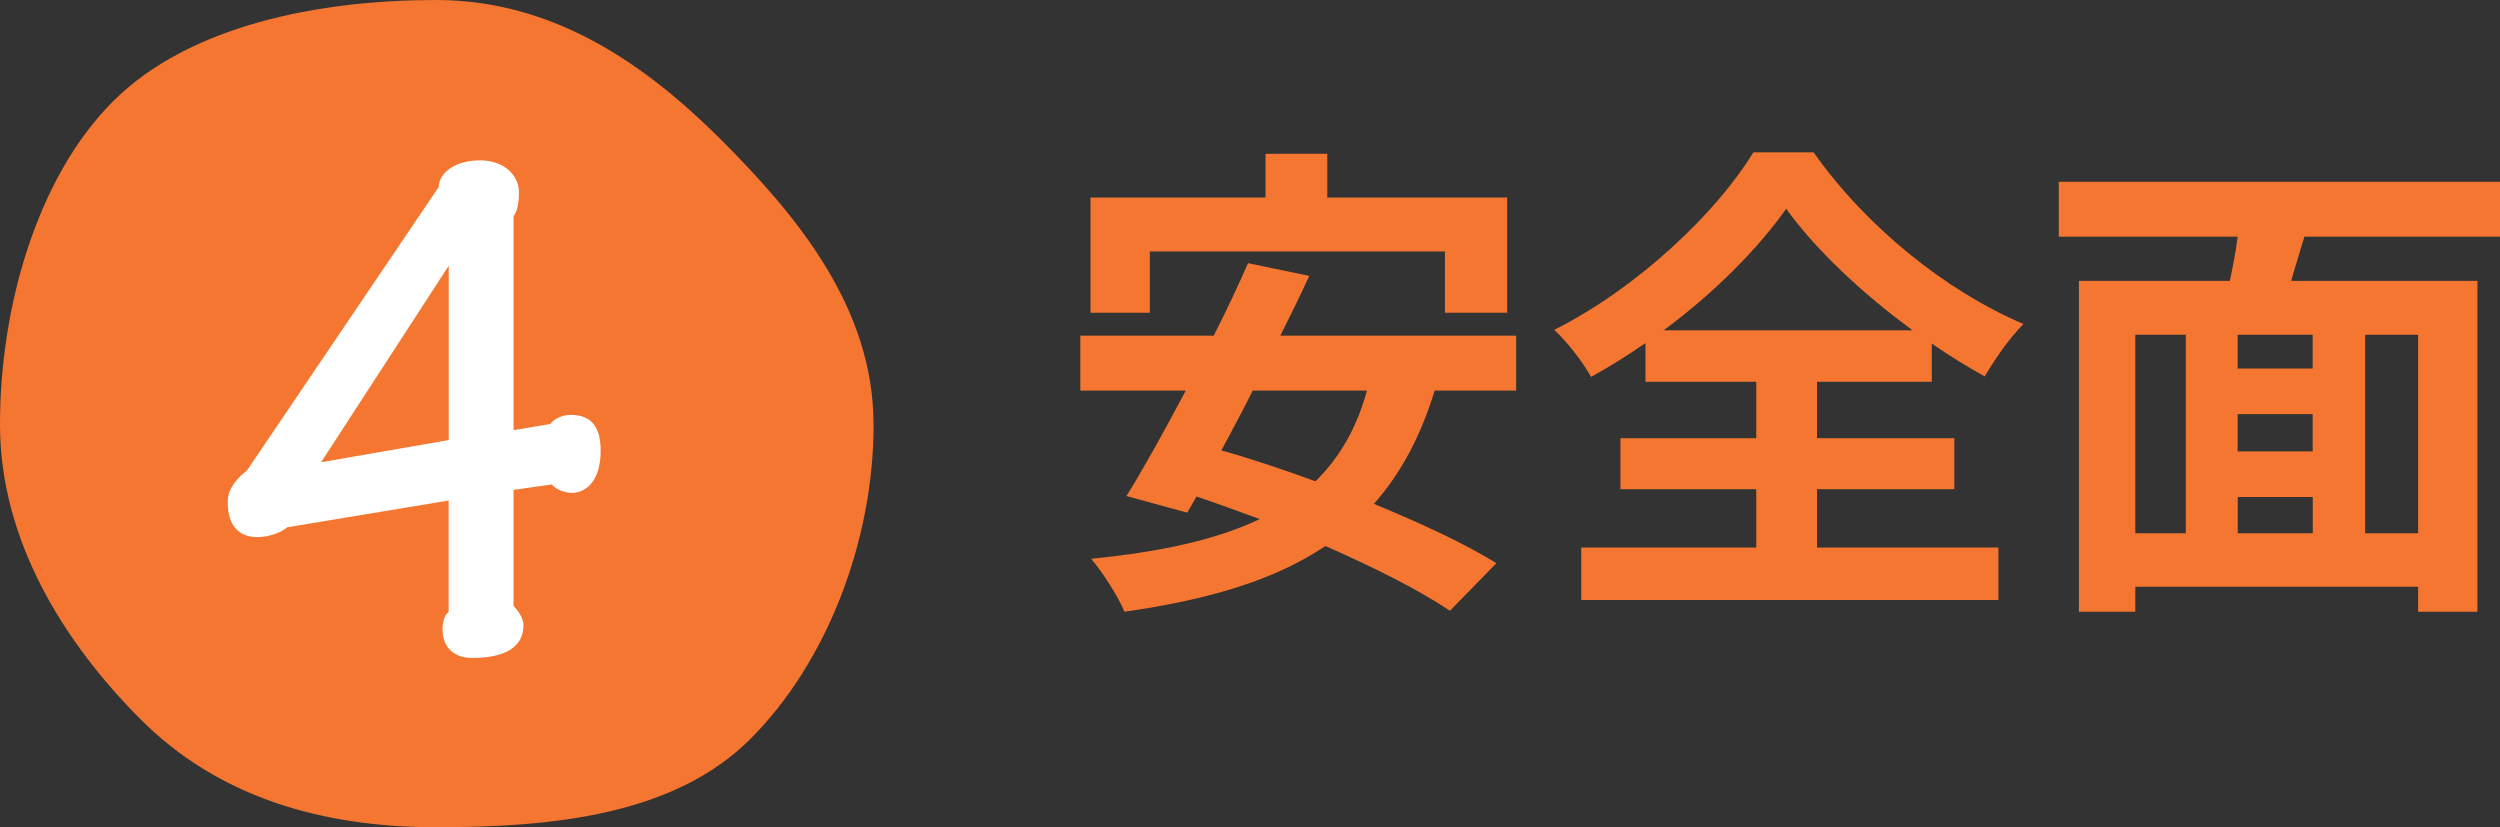
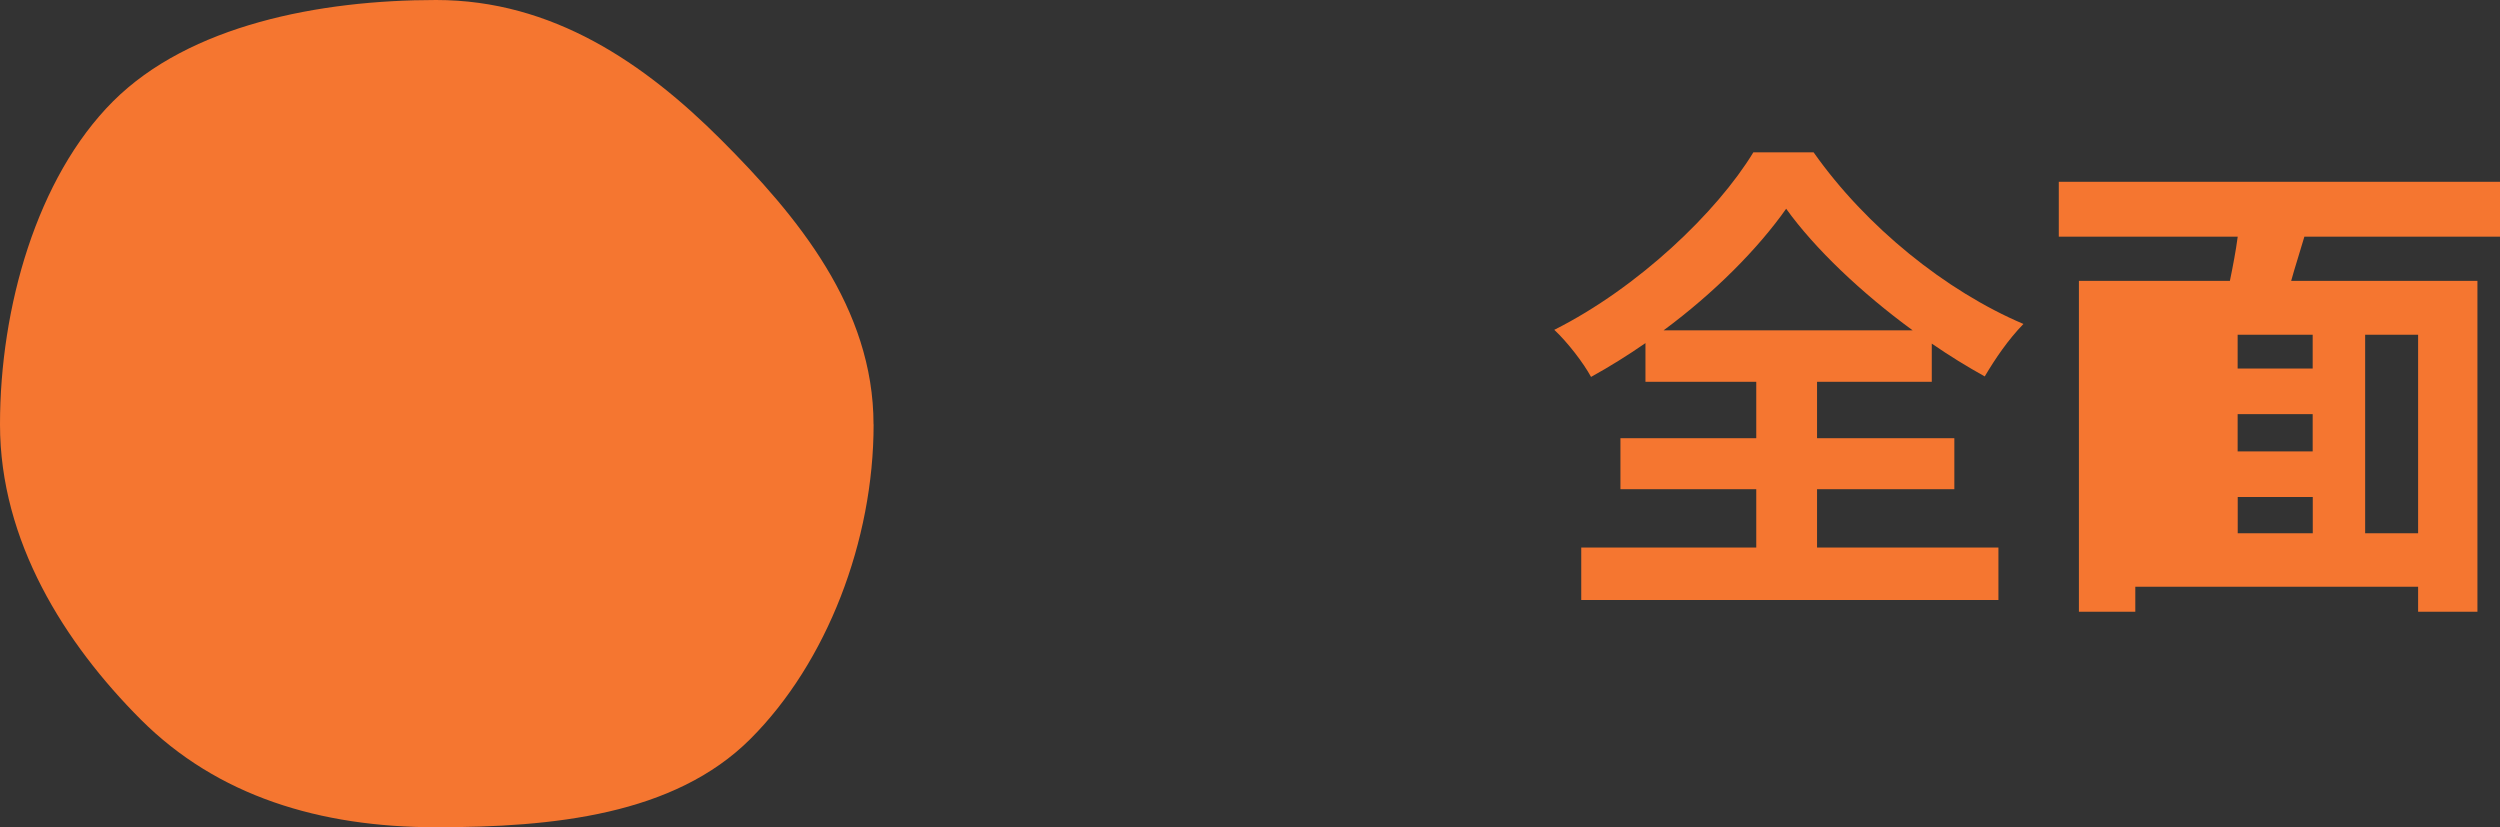
<svg xmlns="http://www.w3.org/2000/svg" id="_レイヤー_2" data-name="レイヤー 2" viewBox="0 0 306.83 101.53">
  <rect x="0" y="0" width="306.83" height="101.53" fill="#333333" stroke="none" />
  <defs>
    <style>
      .cls-1 {
        fill: #fff;
      }

      .cls-2 {
        fill: #f57630;
      }
    </style>
  </defs>
  <g id="_レイヤー_1-2" data-name="レイヤー 1">
    <g>
      <path class="cls-2" d="M107.22,52.09c0,14.3-5.73,29.21-15.11,38.59-9.37,9.37-24.28,10.85-38.59,10.85s-26.85-3.84-36.23-13.21C7.92,78.94,0,66.4,0,52.09S4.5,21.82,13.87,12.44C23.25,3.07,39.22,0,53.52,0s25.58,7.76,34.96,17.13c9.37,9.37,18.73,20.65,18.73,34.96Z" />
      <g>
-         <path class="cls-2" d="M176.08,47.94c-1.75,5.71-4.21,10.23-7.46,13.9,5.84,2.41,11.25,4.93,15.04,7.28l-5.71,5.84c-3.67-2.47-9.21-5.29-15.28-7.94-6.38,4.27-14.56,6.62-24.67,8.06-.66-1.69-2.71-4.93-4.09-6.5,8.42-.84,15.28-2.29,20.7-4.87-2.65-.96-5.23-1.93-7.76-2.77l-1.14,1.98-7.46-2.04c2.17-3.49,4.69-8.06,7.28-12.94h-12.94v-6.74h16.37c1.56-3.07,3.01-6.14,4.21-8.9l7.52,1.56c-1.08,2.35-2.29,4.81-3.55,7.34h28.94v6.74h-9.99ZM141.12,38.38h-7.28v-14.14h21.48v-5.36h7.58v5.36h22.08v14.14h-7.64v-7.52h-36.22v7.52ZM153.75,47.94c-1.26,2.53-2.59,4.99-3.85,7.34,3.67,1.02,7.58,2.35,11.55,3.79,2.95-2.89,5.05-6.5,6.32-11.13h-14.02Z" />
        <path class="cls-2" d="M223.01,67.2h22.26v6.44h-51.2v-6.44h21.48v-7.16h-16.67v-6.26h16.67v-6.92h-13.6v-4.75c-2.17,1.5-4.39,2.89-6.68,4.15-.9-1.68-2.89-4.27-4.51-5.78,10.29-5.17,19.97-14.44,24.43-21.78h7.4c6.44,9.14,16.25,17.03,25.75,21.06-1.87,1.93-3.43,4.21-4.75,6.44-2.17-1.21-4.33-2.53-6.5-4.03v4.69h-14.08v6.92h16.85v6.26h-16.85v7.16ZM234.74,40.54c-6.26-4.57-12.03-10.05-15.52-14.92-3.43,4.87-8.78,10.29-15.04,14.92h30.56Z" />
-         <path class="cls-2" d="M282.82,29.05c-.54,1.87-1.14,3.67-1.62,5.42h22.86v40.61h-7.28v-3.07h-34.71v3.07h-6.92v-40.61h18.53c.36-1.75.72-3.61.96-5.42h-21.96v-6.74h54.15v6.74h-24.01ZM262.07,65.45h6.2v-24.37h-6.2v24.37ZM283.84,41.08h-9.21v4.15h9.21v-4.15ZM283.84,50.83h-9.21v4.57h9.21v-4.57ZM274.64,65.45h9.21v-4.45h-9.21v4.45ZM296.78,41.08h-6.5v24.37h6.5v-24.37Z" />
+         <path class="cls-2" d="M282.82,29.05c-.54,1.87-1.14,3.67-1.62,5.42h22.86v40.61h-7.28v-3.07h-34.71v3.07h-6.92v-40.61h18.53c.36-1.75.72-3.61.96-5.42h-21.96v-6.74h54.15v6.74h-24.01ZM262.07,65.45h6.2h-6.2v24.37ZM283.84,41.08h-9.21v4.15h9.21v-4.15ZM283.84,50.83h-9.21v4.57h9.21v-4.57ZM274.64,65.45h9.21v-4.45h-9.21v4.45ZM296.78,41.08h-6.5v24.37h6.5v-24.37Z" />
      </g>
-       <path class="cls-1" d="M35.28,64.7c-.75.66-2.34,1.22-3.66,1.22-2.81,0-3.75-2.06-3.66-4.5,0-1.5,1.31-2.91,2.34-3.66l23.54-34.8c0-1.69,1.97-3.28,5.07-3.28,2.91,0,4.78,1.78,4.78,3.94,0,1.22-.19,2.35-.66,2.91v26.26l4.5-.75c.56-.75,1.69-1.12,2.44-1.12,2.06,0,3.75.84,3.75,4.41s-1.69,5.16-3.56,5.16c-.66,0-1.78-.28-2.44-1.03l-4.69.66v14.26c.56.56,1.22,1.5,1.22,2.34,0,2.63-2.16,4.03-6.28,4.03-2.63,0-3.66-1.69-3.66-3.47,0-.85.19-1.78.75-2.16v-13.69l-19.79,3.28ZM55.07,32.62l-15.66,24.11,15.66-2.72v-21.39Z" />
    </g>
  </g>
</svg>